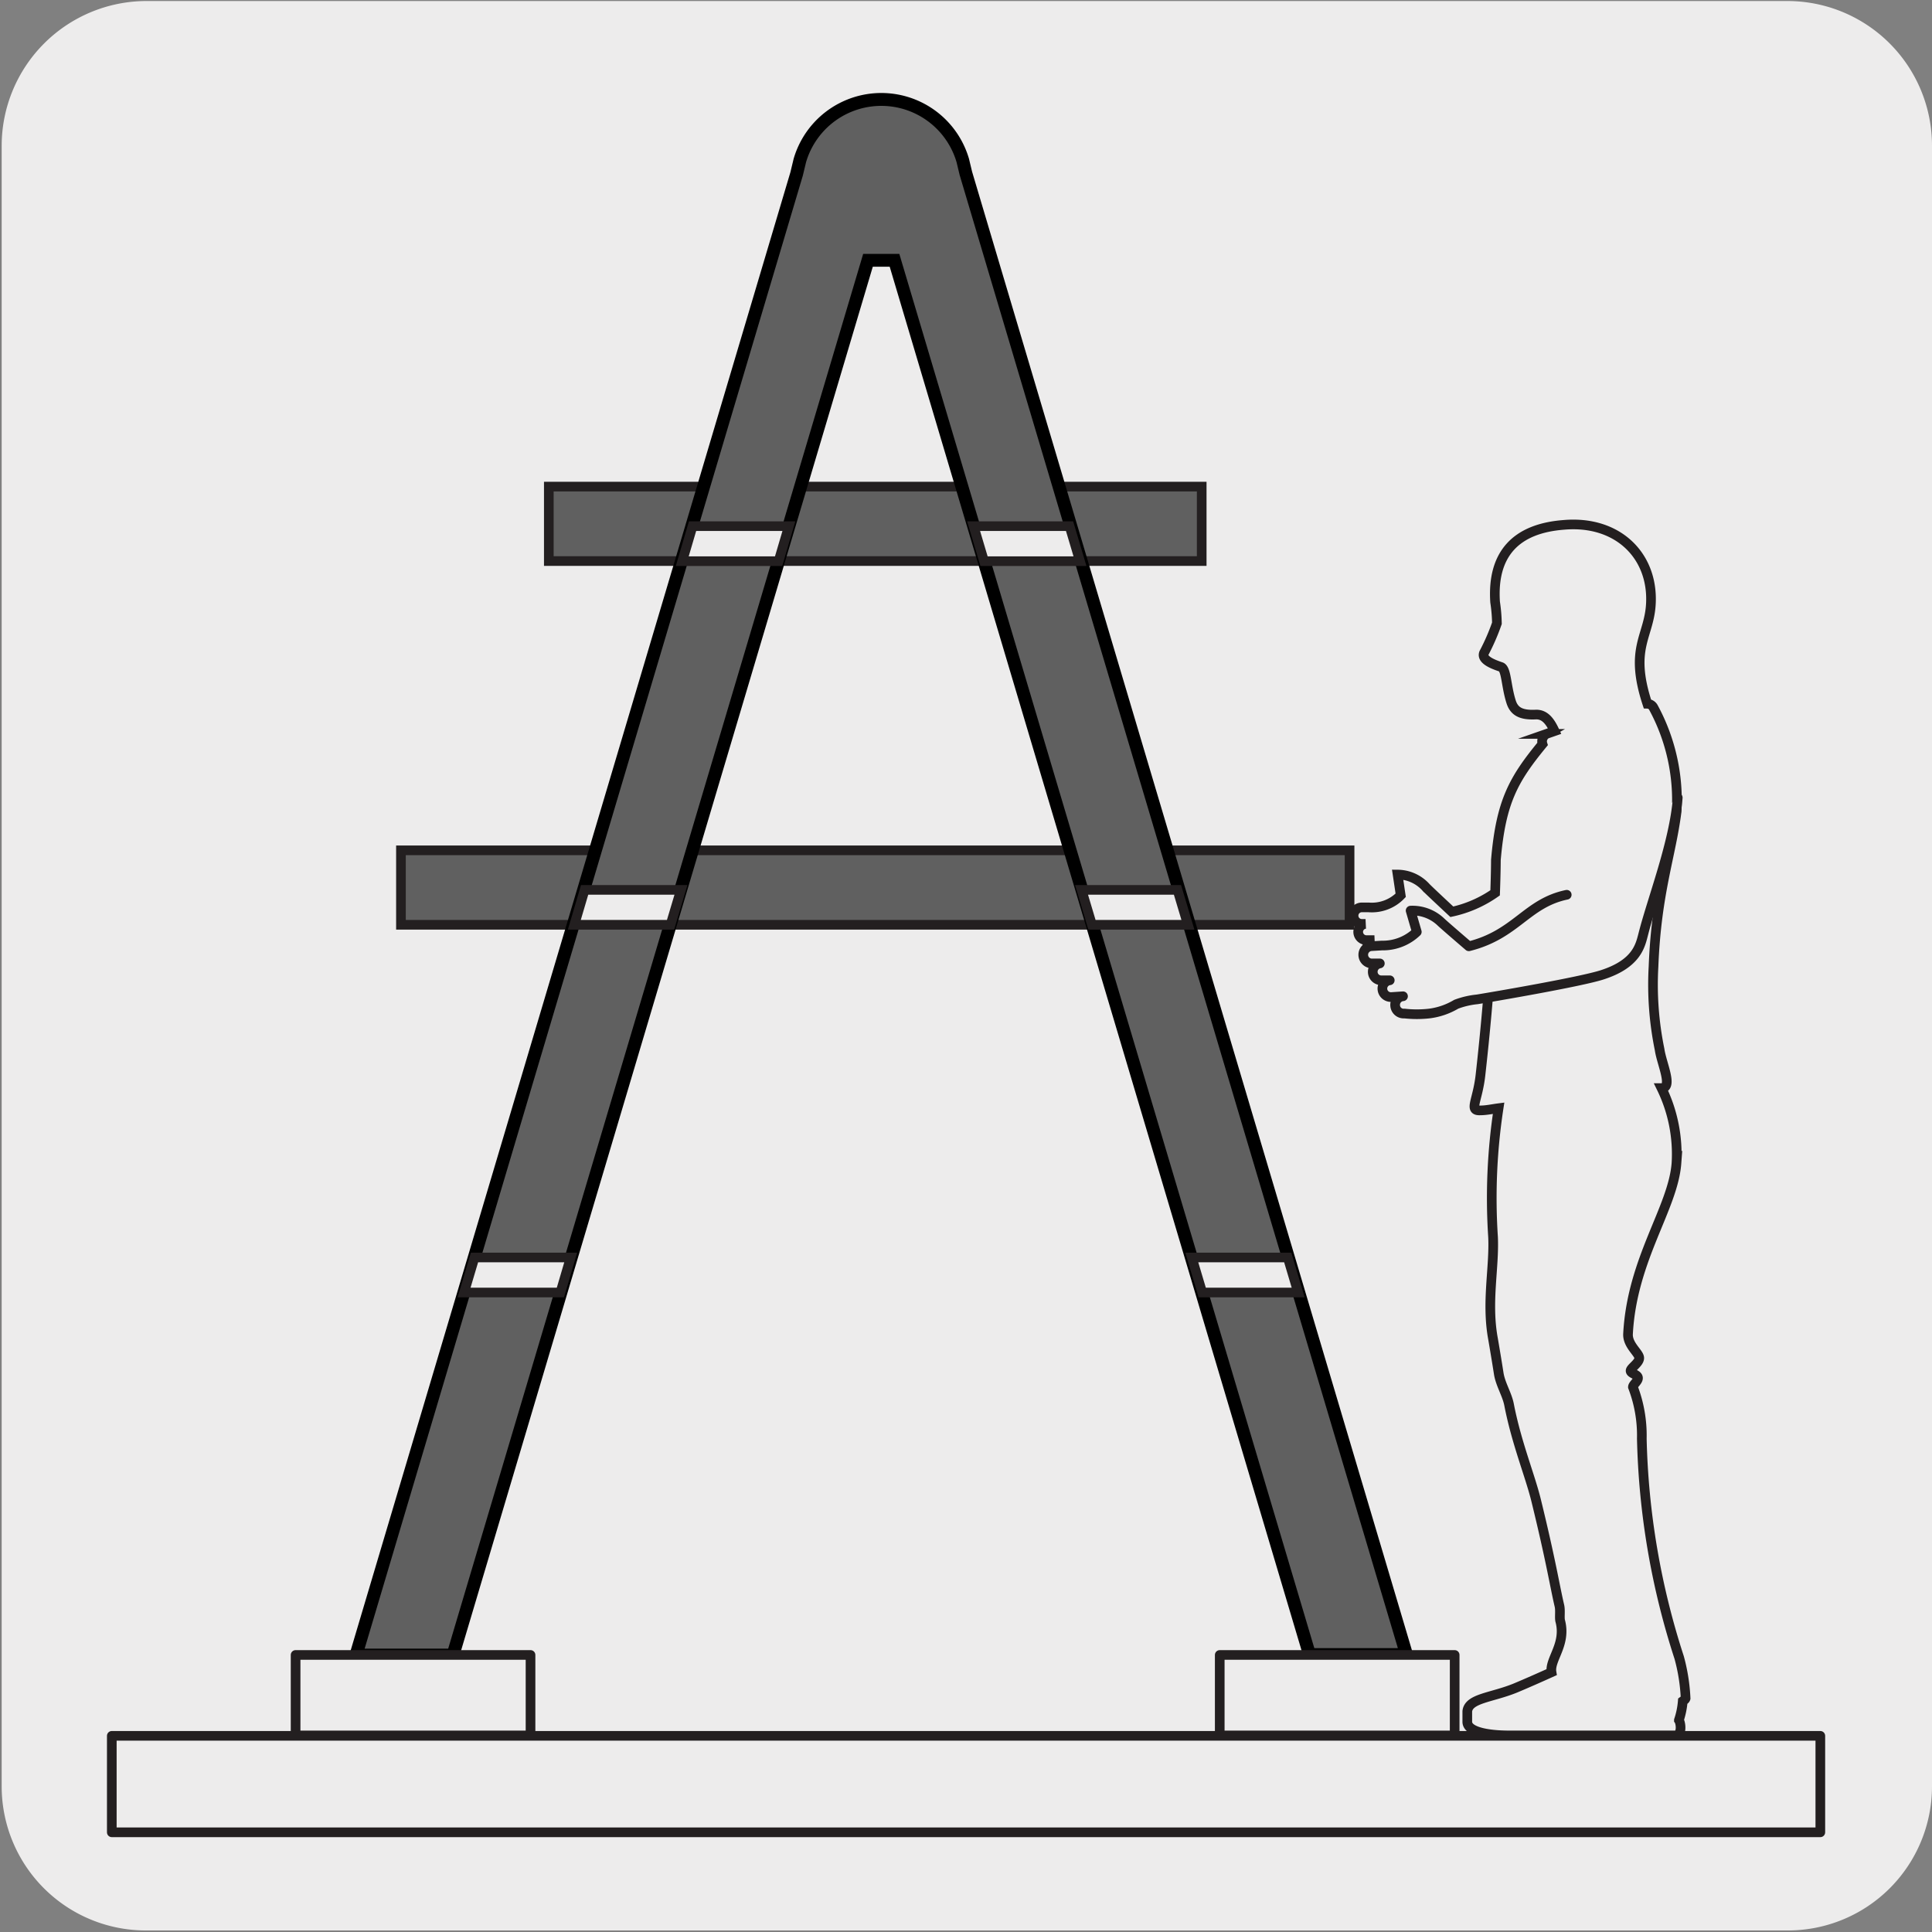
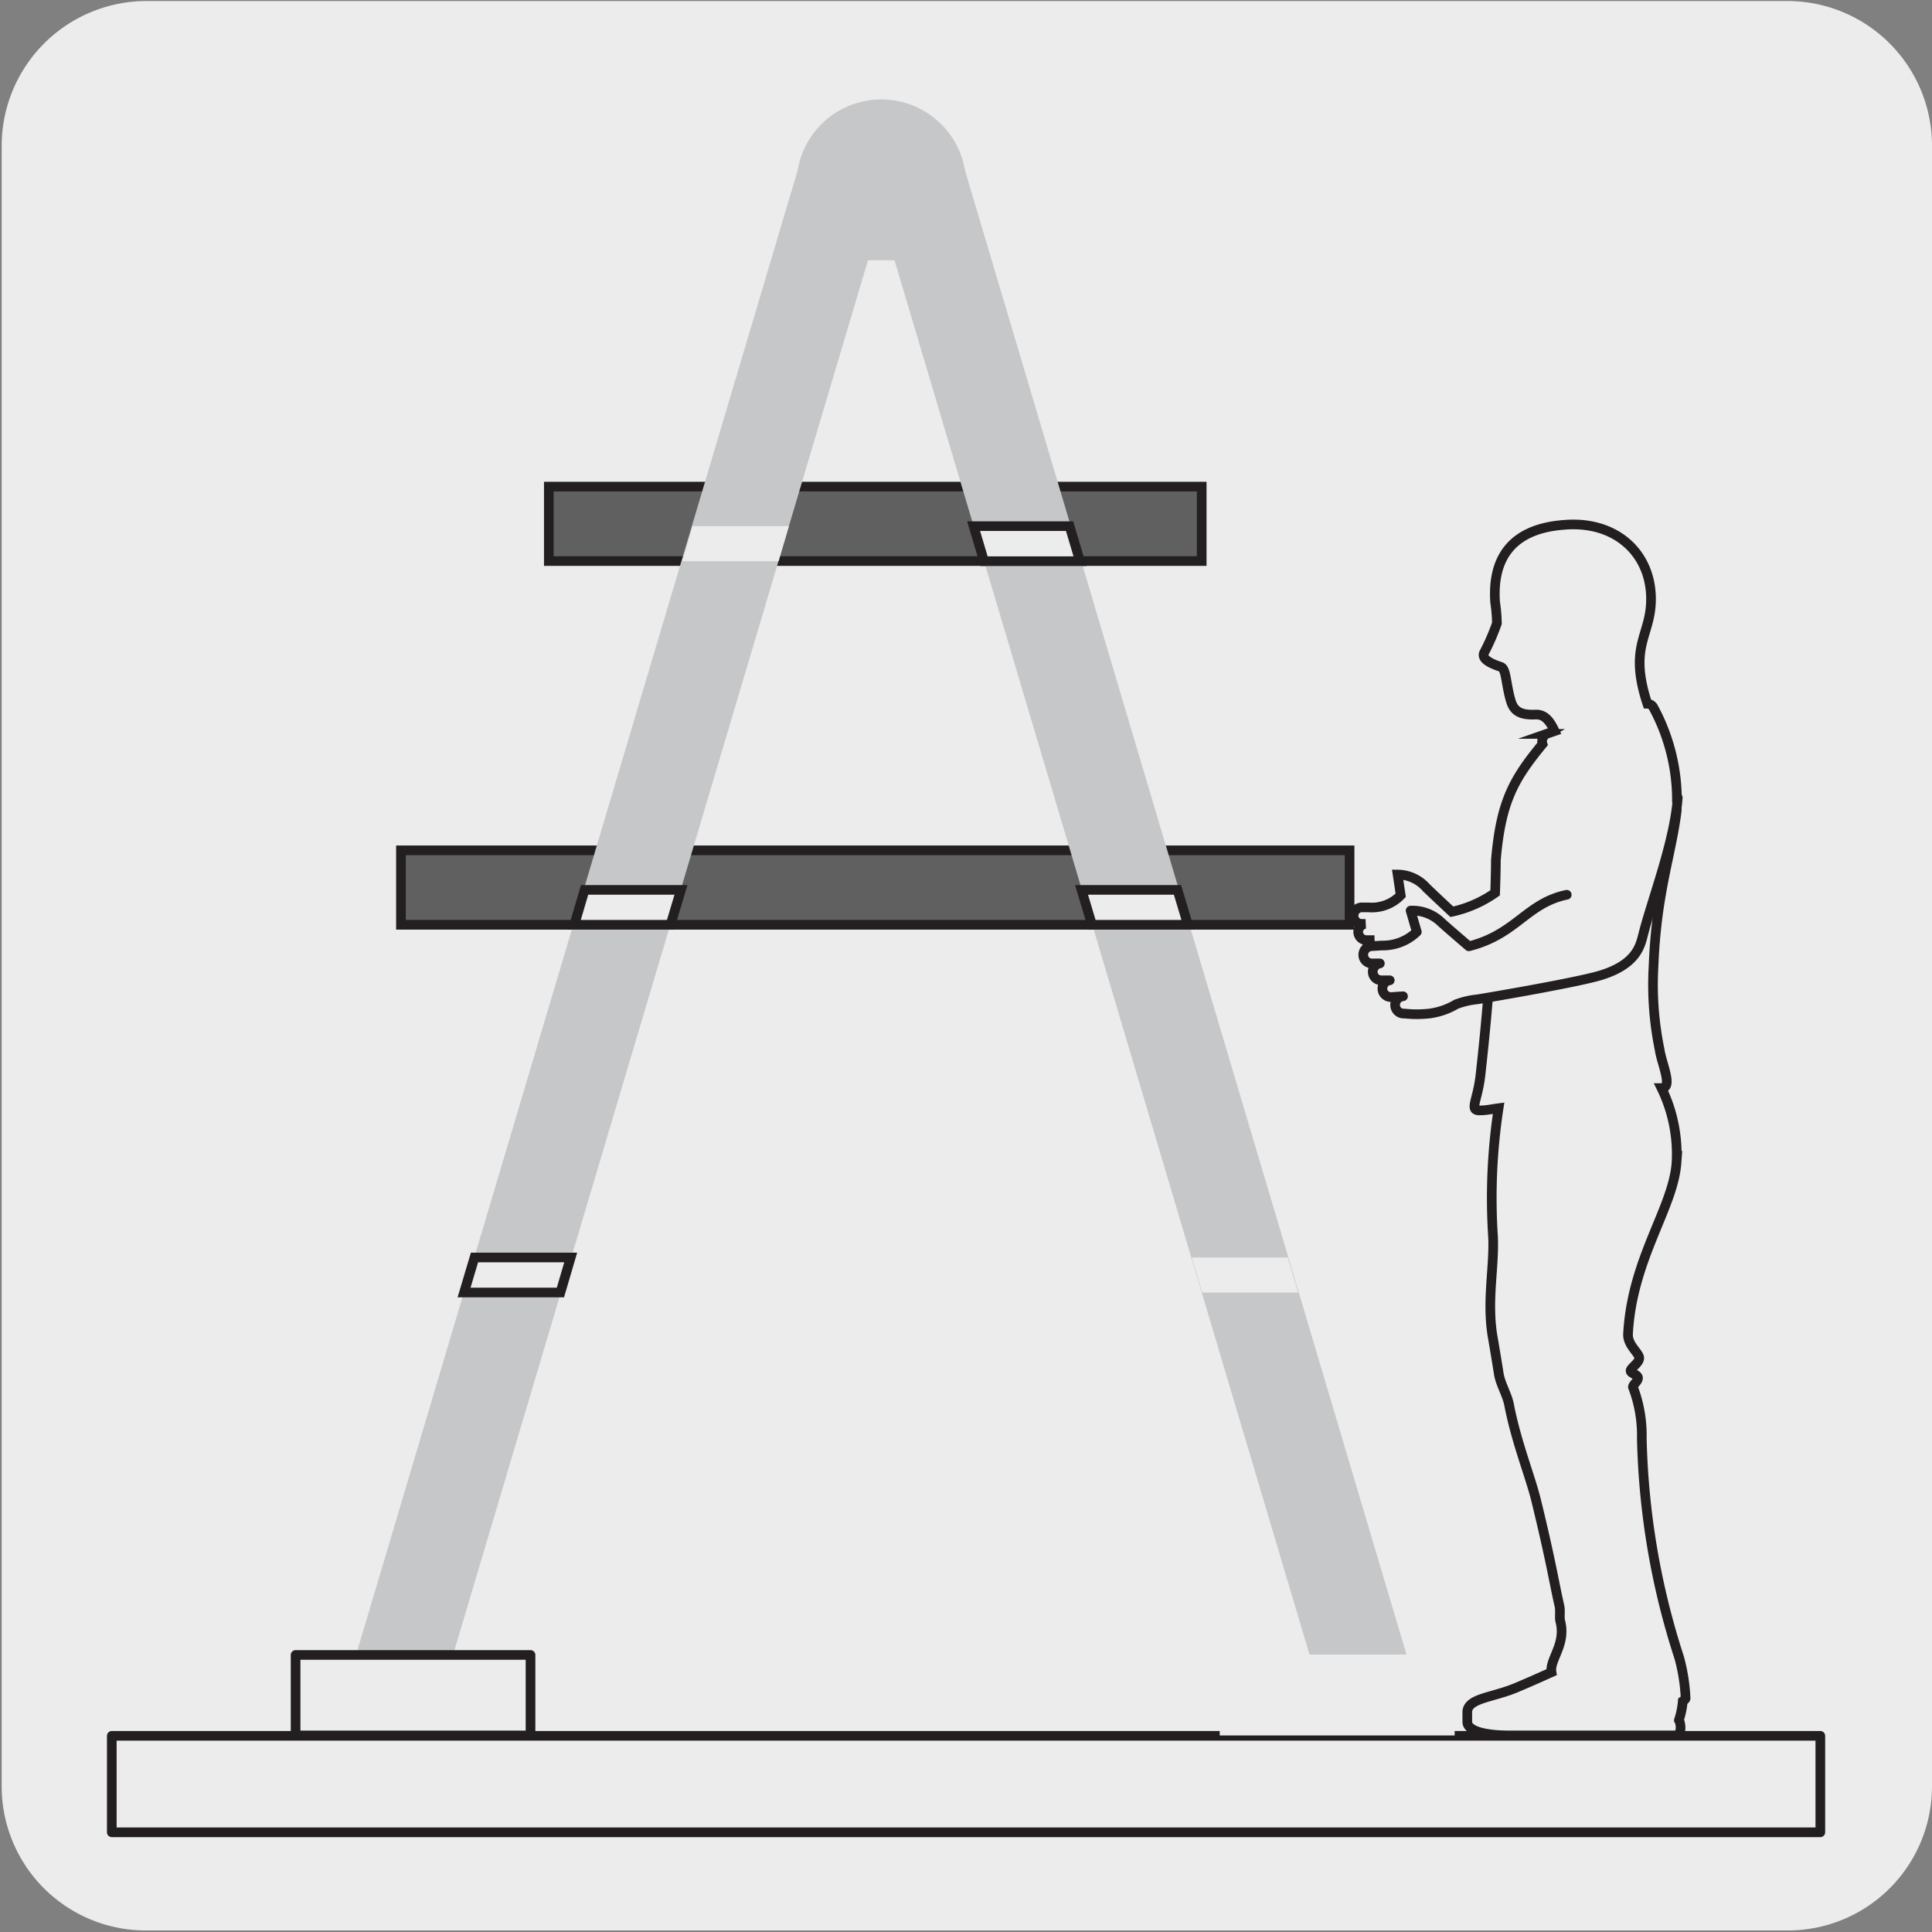
<svg xmlns="http://www.w3.org/2000/svg" viewBox="0 0 150 150">
  <rect x="0" y="0" width="150" height="150" fill="#808080" stroke="none" />
  <defs>
    <style>.cls-1{fill:#edecec;}.cls-2,.cls-5{fill:#606060;}.cls-3,.cls-6{fill:none;stroke:#231f20;stroke-width:0.75px;}.cls-3,.cls-5{stroke-miterlimit:10;}.cls-4{fill:#c5c7c9;}.cls-5{stroke:#000;}.cls-6{stroke-linecap:round;stroke-linejoin:round;}</style>
  </defs>
  <g id="Capa_2" data-name="Capa 2">
    <path class="cls-1" d="M11.38.08H138.69A11.23,11.23,0,0,1,150,11.29v127.4a11.19,11.19,0,0,1-11.19,11.19H11.32A11.19,11.19,0,0,1,.13,138.69h0V11.32A11.25,11.25,0,0,1,11.38.08Z" />
  </g>
  <g id="Capa_3" data-name="Capa 3">
    <rect class="cls-2" x="42.61" y="37.78" width="50.69" height="5.78" />
    <rect class="cls-3" x="42.61" y="37.78" width="50.69" height="5.78" />
    <rect class="cls-2" x="31.13" y="66.02" width="73.65" height="5.78" />
    <rect class="cls-3" x="31.13" y="66.02" width="73.65" height="5.78" />
    <path class="cls-4" d="M62.1,12.46a6.59,6.59,0,0,1,12.65,0l.24,1,34.21,115h-7.53L69.45,20.21H67.39L35.17,128.5H27.64l34.21-115Z" />
-     <path class="cls-5" d="M62.1,12.46a6.59,6.59,0,0,1,12.65,0l.24,1,34.21,115h-7.53L69.45,20.21H67.39L35.17,128.5H27.64l34.21-115Z" />
    <path class="cls-1" d="M130.65,132.07c.08-.06.19-.1.22-.21a14.43,14.43,0,0,0-.5-3.17,59.19,59.19,0,0,1-2.9-17,10.52,10.52,0,0,0-.69-4c0-.2.43-.47.39-.73s-.56-.31-.57-.53.68-.61.67-1-.92-1-.87-1.87c.31-5.82,3.5-9.76,3.76-13.25A11.68,11.68,0,0,0,129,84.48h0c.93,0,0-1.91-.15-3a25,25,0,0,1-.47-6.46c.22-5.7,1.36-8.58,1.79-12a15.08,15.08,0,0,0-1.81-8.11.55.55,0,0,0-.46-.27c-1.45-4.41.19-5.22.28-7.89.13-3.66-2.62-6.36-6.76-6-3.71.28-5.59,2.25-5.34,6a12.5,12.5,0,0,1,.14,1.64,16.74,16.74,0,0,1-1,2.3c-.22.52.65.87,1.31,1.09.43.14.39,1.44.79,2.7.23.73.74,1.05,1.88,1h0c.77-.05,1.18.59,1.5,1.28l-.63.22a.67.67,0,0,0-.31.79c-2.25,2.74-3.23,4.46-3.62,9,0,0,0,.93-.06,2.55a9.27,9.27,0,0,1-3.36,1.47s-1.75-1.63-2-1.89a3,3,0,0,0-2.21-1l.24,1.61a3.12,3.12,0,0,1-2.49.94l-.53,0a.64.64,0,0,0,0,1.28l.29,0a.63.63,0,0,0-.57.63.64.64,0,0,0,.66.63l.6,0a.62.62,0,0,0-.57.64.62.62,0,0,0,.65.61l.85,0a.64.64,0,0,0,.06,1.28,8,8,0,0,0,1.84.11,5.2,5.2,0,0,0,2-.6,6,6,0,0,1,1.57-.3l2.65-.34c-.17,2.57-.43,5.65-.82,9.11-.23,2-.92,2.76,0,2.71.46,0,.94-.11,1.41-.17a46.13,46.13,0,0,0-.43,10c.11,2.38-.53,5.07,0,7.92.13.76.31,1.83.44,2.67s.64,1.61.8,2.41c.58,3,1.64,5.54,2.11,7.47,1.16,4.74,1.44,6.61,1.8,8.15.09.36,0,.89.06,1.17.5,1.83-.84,3-.67,4-.91.41-1.9.85-2.81,1.23-1.84.75-3.63.79-3.73,1.81v.81c0,.7,1.32,1.06,3.37,1.06h12.75c.61,0,.45-1,.31-1.19a6.22,6.22,0,0,0,.13-1.48" />
    <path class="cls-3" d="M130.65,132.07c.08-.06.19-.1.22-.21a14.43,14.43,0,0,0-.5-3.17,59.19,59.19,0,0,1-2.9-17,10.52,10.52,0,0,0-.69-4c0-.2.43-.47.39-.73s-.56-.31-.57-.53.68-.61.67-1-.92-1-.87-1.87c.31-5.82,3.5-9.76,3.76-13.25A11.68,11.68,0,0,0,129,84.48h0c.93,0,0-1.91-.15-3a25,25,0,0,1-.47-6.46c.22-5.7,1.36-8.58,1.79-12a15.08,15.08,0,0,0-1.81-8.11.55.55,0,0,0-.46-.27c-1.45-4.41.19-5.22.28-7.89.13-3.66-2.62-6.36-6.76-6-3.71.28-5.59,2.25-5.34,6a12.5,12.5,0,0,1,.14,1.64,16.74,16.74,0,0,1-1,2.3c-.22.52.65.87,1.31,1.09.43.14.39,1.44.79,2.7.23.73.74,1.05,1.88,1h0c.77-.05,1.18.59,1.5,1.28l-.63.22a.67.67,0,0,0-.31.79c-2.25,2.74-3.23,4.46-3.62,9,0,0,0,.93-.06,2.55a9.27,9.27,0,0,1-3.36,1.47s-1.75-1.63-2-1.89a3,3,0,0,0-2.21-1l.24,1.61a3.12,3.12,0,0,1-2.49.94l-.53,0a.64.64,0,0,0,0,1.28l.29,0a.63.63,0,0,0-.57.63.64.64,0,0,0,.66.63l.6,0a.62.62,0,0,0-.57.64.62.62,0,0,0,.65.61l.85,0a.64.64,0,0,0,.06,1.28,8,8,0,0,0,1.84.11,5.2,5.2,0,0,0,2-.6,6,6,0,0,1,1.57-.3l2.65-.34c-.17,2.57-.43,5.65-.82,9.11-.23,2-.92,2.76,0,2.71.46,0,.94-.11,1.41-.17a46.13,46.13,0,0,0-.43,10c.11,2.38-.53,5.07,0,7.92.13.76.31,1.83.44,2.67s.64,1.61.8,2.41c.58,3,1.64,5.54,2.11,7.47,1.16,4.74,1.44,6.61,1.8,8.15.09.36,0,.89.06,1.17.5,1.83-.84,3-.67,4-.91.41-1.9.85-2.81,1.23-1.84.75-3.63.79-3.73,1.81v.81c0,.7,1.32,1.06,3.37,1.06h12.75c.61,0,.45-1,.31-1.19A6.22,6.22,0,0,0,130.65,132.07Z" />
    <rect class="cls-1" x="8.68" y="134.77" width="132.65" height="7.49" />
    <rect class="cls-6" x="8.68" y="134.77" width="132.65" height="7.49" />
    <rect class="cls-1" x="94.7" y="128.49" width="18.24" height="6.25" />
-     <rect class="cls-6" x="94.7" y="128.49" width="18.24" height="6.25" />
    <rect class="cls-1" x="22.95" y="128.49" width="18.24" height="6.25" />
    <rect class="cls-6" x="22.95" y="128.49" width="18.24" height="6.25" />
    <polygon class="cls-1" points="75.59 40.85 76.4 43.57 83.85 43.57 83.04 40.85 75.59 40.85" />
    <polygon class="cls-3" points="83.85 43.57 76.4 43.57 75.59 40.85 83.04 40.85 83.85 43.57" />
    <polygon class="cls-1" points="92.53 97.63 93.34 100.35 100.79 100.35 99.98 97.63 92.53 97.63" />
-     <polygon class="cls-3" points="100.79 100.35 93.34 100.35 92.53 97.63 99.98 97.63 100.79 100.35" />
    <polygon class="cls-1" points="83.97 69.09 84.78 71.8 92.22 71.8 91.42 69.09 83.97 69.09" />
    <polygon class="cls-3" points="92.23 71.8 84.78 71.8 83.97 69.09 91.42 69.09 92.23 71.8" />
    <polygon class="cls-1" points="53.77 40.85 52.97 43.57 60.45 43.57 61.25 40.85 53.77 40.85" />
-     <polygon class="cls-3" points="52.97 43.57 60.45 43.57 61.25 40.85 53.77 40.85 52.97 43.57" />
    <polygon class="cls-1" points="36.83 97.63 36.03 100.35 43.5 100.35 44.31 97.63 36.83 97.63" />
    <polygon class="cls-3" points="36.03 100.35 43.51 100.35 44.31 97.63 36.84 97.63 36.03 100.35" />
    <polygon class="cls-1" points="45.39 69.09 44.59 71.8 52.07 71.8 52.87 69.09 45.39 69.09" />
    <polygon class="cls-3" points="44.59 71.8 52.06 71.8 52.87 69.09 45.39 69.09 44.59 71.8" />
    <path class="cls-1" d="M130.26,61.93c-.27,3.51-2,7.9-2.69,10.65-.23.89-.54,2.25-3.16,3.1-1.64.54-8.43,1.7-9.72,1.91a6.43,6.43,0,0,0-1.63.38,5.41,5.41,0,0,1-2.09.72,8.67,8.67,0,0,1-1.93,0,.66.66,0,0,1-.72-.61.67.67,0,0,1,.61-.73l-.89.06a.66.66,0,0,1-.71-.61.65.65,0,0,1,.57-.69l-.63,0a.66.66,0,0,1-.14-1.31l-.57,0a.67.67,0,0,1-.09-1.34l.82-.05A3.8,3.8,0,0,0,110,72.35l-.48-1.65a3.2,3.2,0,0,1,2.36.89c.27.26,2.16,1.88,2.16,1.88,3.68-.92,4.48-3.35,7.6-4" />
    <path class="cls-6" d="M130.26,61.93c-.27,3.51-2,7.9-2.69,10.65-.23.89-.54,2.25-3.16,3.1-1.64.54-8.43,1.7-9.72,1.91a6.43,6.43,0,0,0-1.63.38,5.41,5.41,0,0,1-2.09.72,8.67,8.67,0,0,1-1.93,0,.66.66,0,0,1-.72-.61.67.67,0,0,1,.61-.73l-.89.06a.66.66,0,0,1-.71-.61.65.65,0,0,1,.57-.69l-.63,0a.66.66,0,0,1-.14-1.31l-.57,0a.67.67,0,0,1-.09-1.34l.82-.05A3.8,3.8,0,0,0,110,72.35l-.48-1.65a3.2,3.2,0,0,1,2.36.89c.27.26,2.16,1.88,2.16,1.88,3.68-.92,4.48-3.35,7.6-4" />
  </g>
</svg>